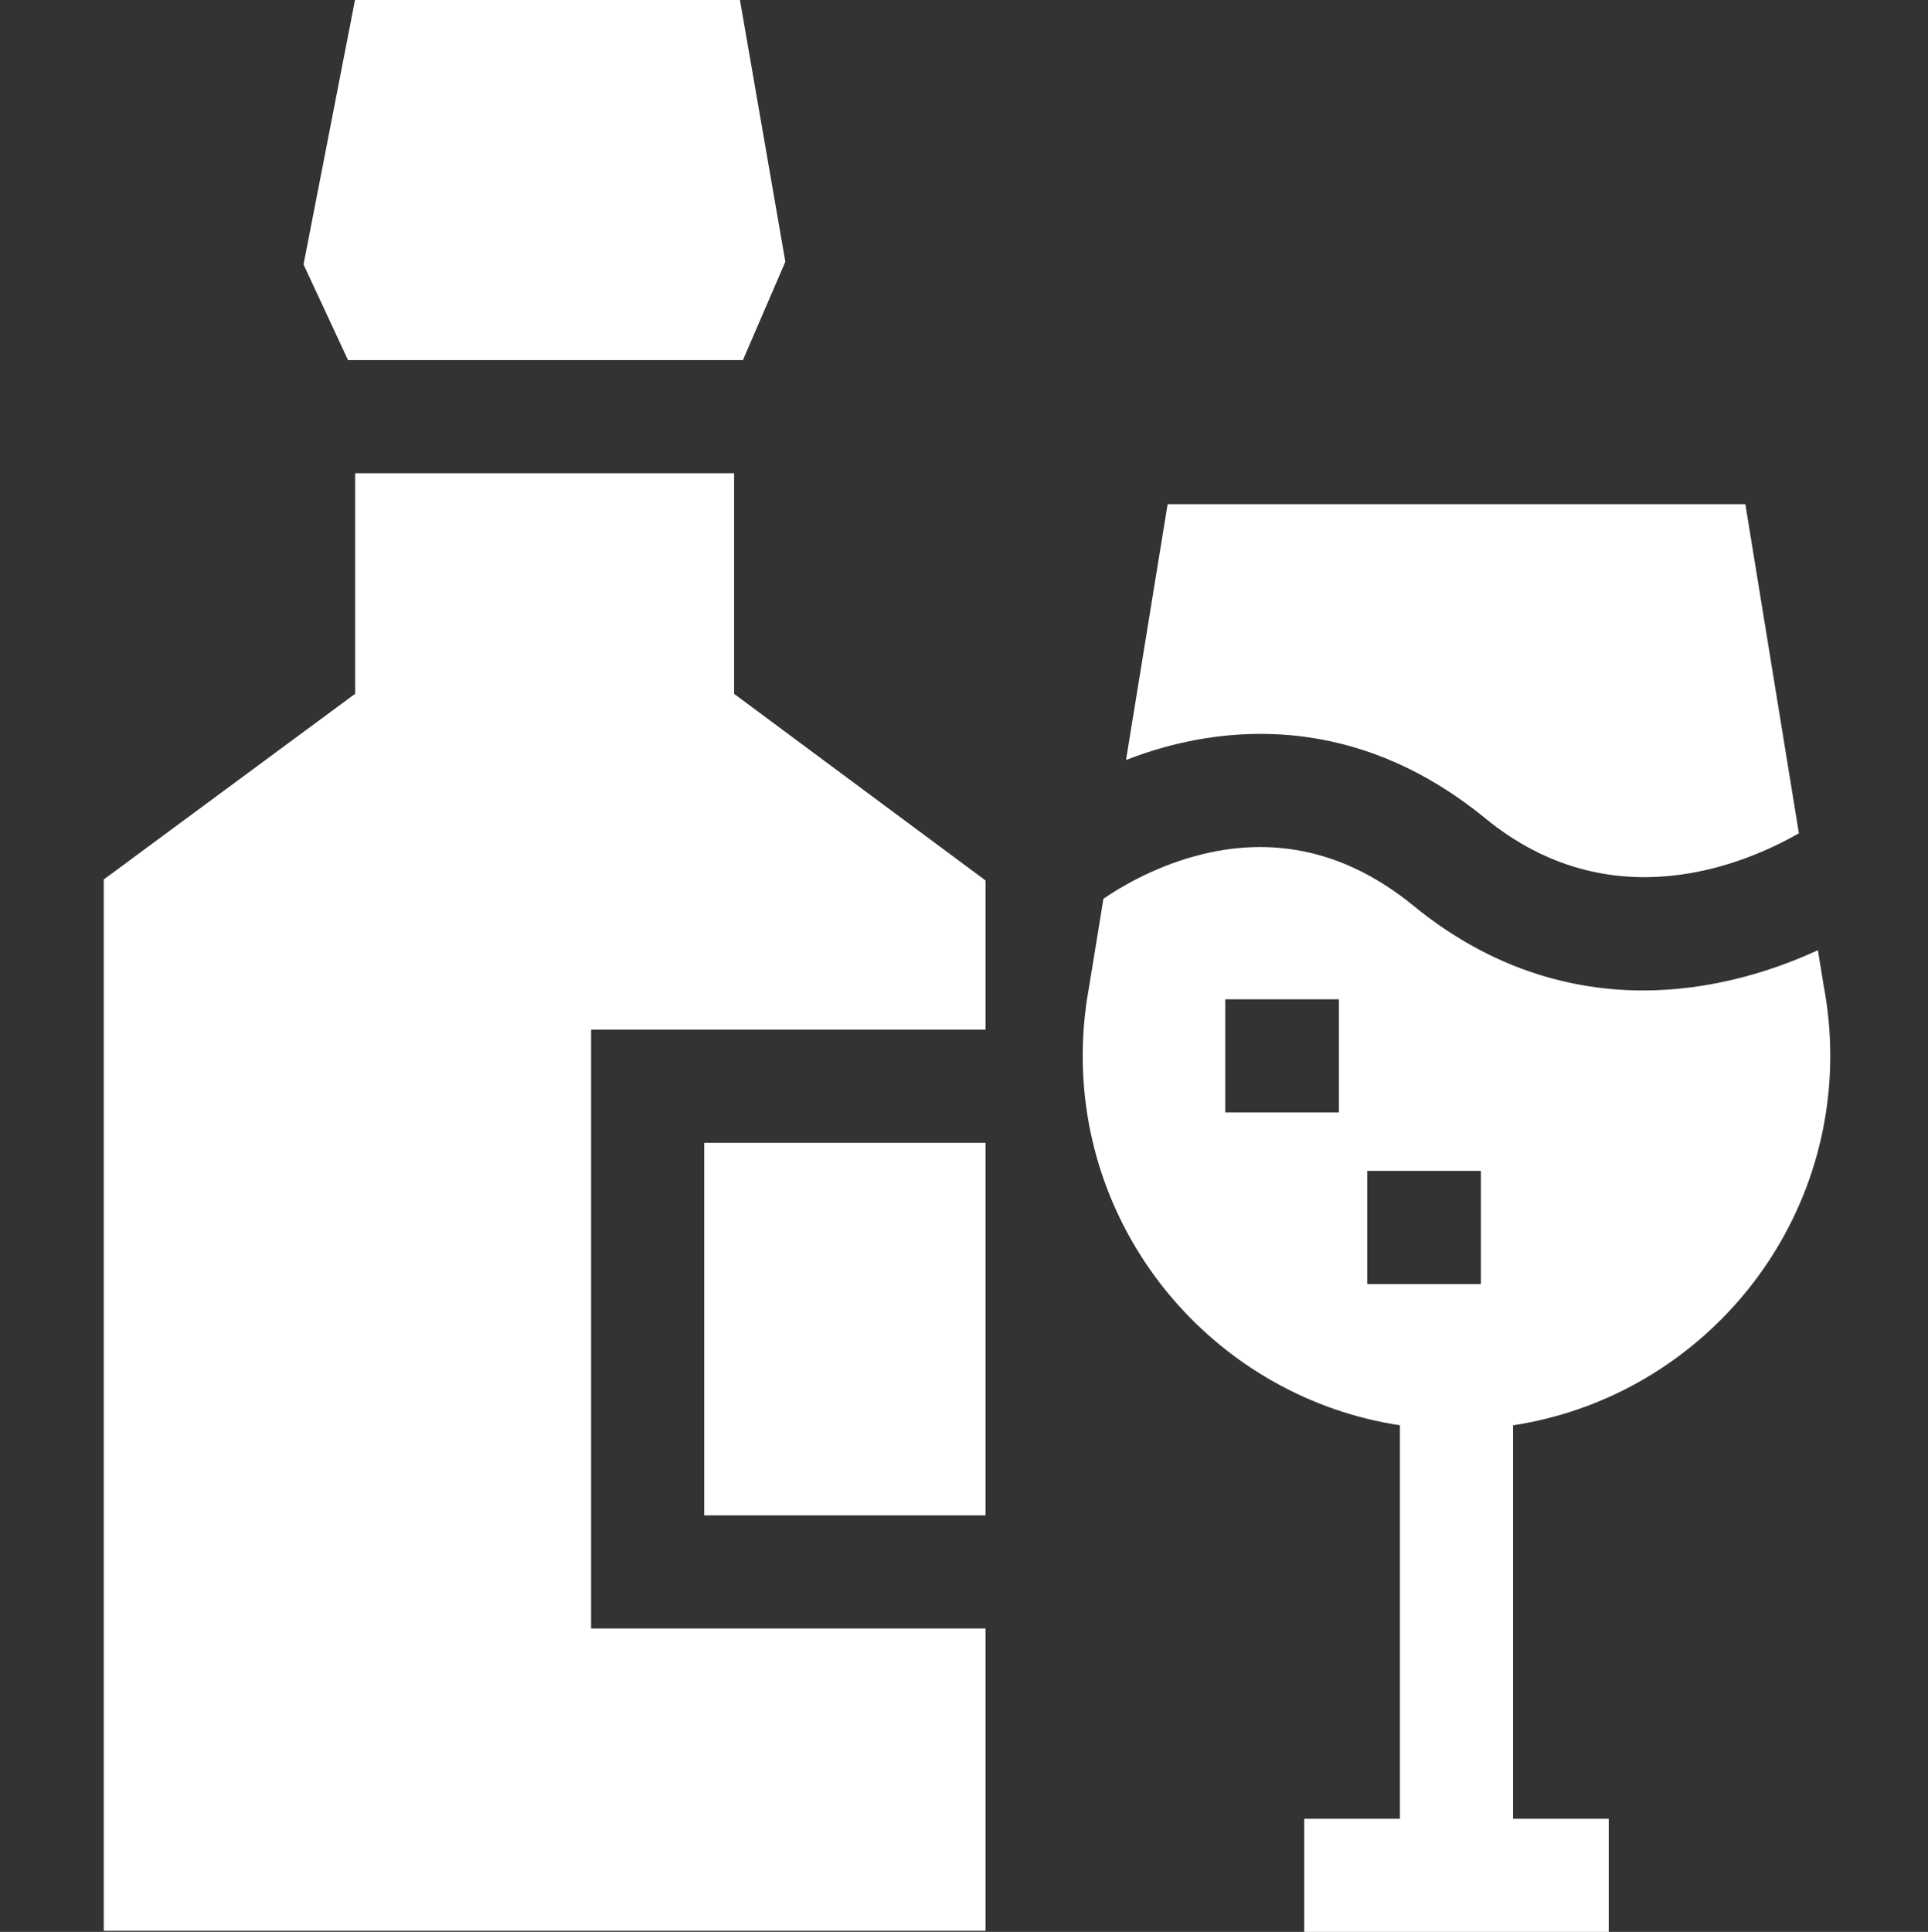
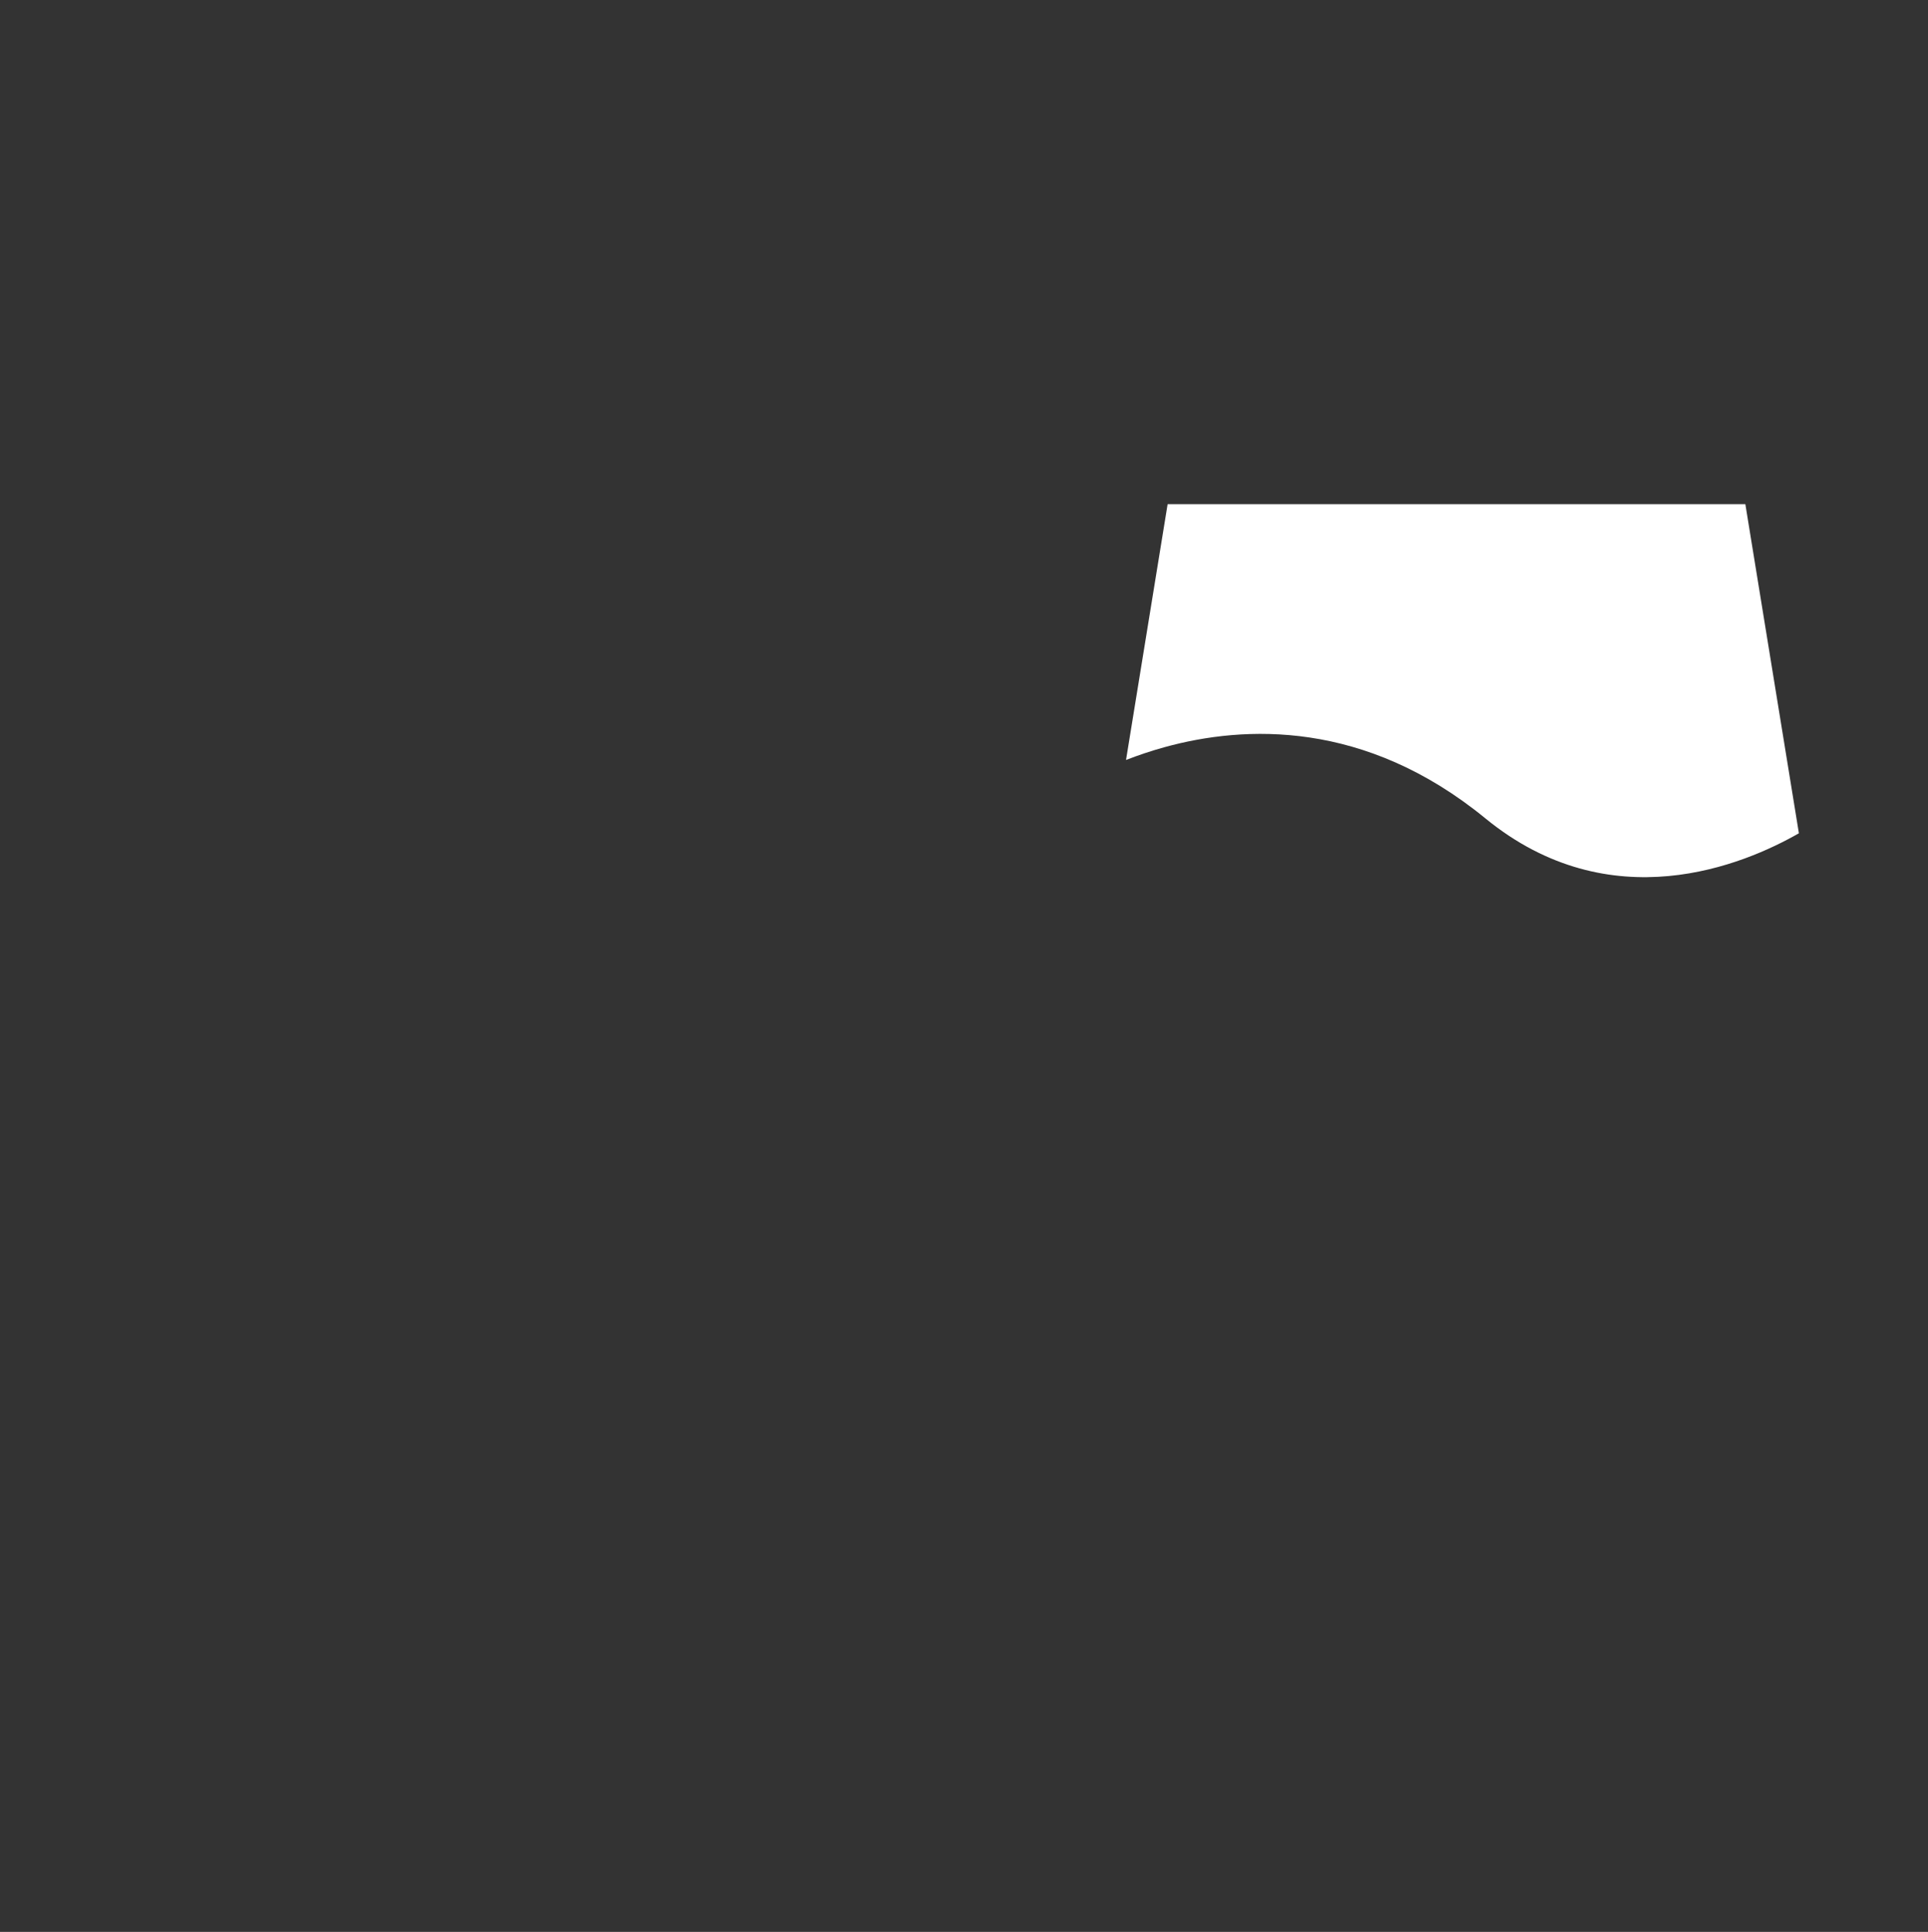
<svg xmlns="http://www.w3.org/2000/svg" viewBox="-27 0 511 512">
  <rect x="-27" y="0" width="511" height="512" fill="#333333" stroke="none" />
  <path d="m366.684 216.887c33.23 27.195 68.605 12.246 83.098 3.949l-14.191-87.223h-153.121l-11.027 67.797c3.211-1.25 6.641-2.41 10.27-3.41 21.133-5.812 53.027-7.258 84.973 18.887zm0 0" fill="#000000" style="fill: rgb(255, 255, 255);" />
-   <path d="m458.098 279.801c0-6.195-.586-12.422-1.734-18.512l-1.543-9.465c-5.75 2.637-12.535 5.242-20.09 7.203-8.898 2.316-17.672 3.465-26.242 3.465-21.984 0-42.648-7.555-60.793-22.402-17.688-14.477-37.211-18.91-58.031-13.184-11.383 3.133-20.133 8.477-24.207 11.281l-3.758 23.098c-.211 1.117-.406 2.242-.578 3.367l-.277 1.934c-.586 4.379-.879 8.824-.879 13.211 0 49.531 36.535 90.688 84.074 97.938v104.281h-25.359v29.984h80.703v-29.98h-25.363v-104.285c47.539-7.246 84.078-48.406 84.078-97.934zm-130.223 15.023h-30.133v-29.984h30.133zm37.629 45.473h-30.137v-29.984h30.137zm0 0" fill="#000000" style="fill: rgb(255, 255, 255);" />
-   <path d="m169.902 95.441 11.246-26.074-12.031-69.367h-102.027l-13.637 70.09 11.793 25.352zm0 0" fill="#000000" style="fill: rgb(255, 255, 255);" />
-   <path d="m159.652 302.871h74.562v98.734h-74.562zm0 0" fill="#000000" style="fill: rgb(255, 255, 255);" />
-   <path d="m167.57 125.426h-100.43v58.438l-66.641 49.211v278.617h233.711v-80.105h-104.543v-158.699h104.543v-39.543l-66.641-49.457zm0 0" fill="#000000" style="fill: rgb(255, 255, 255);" />
</svg>